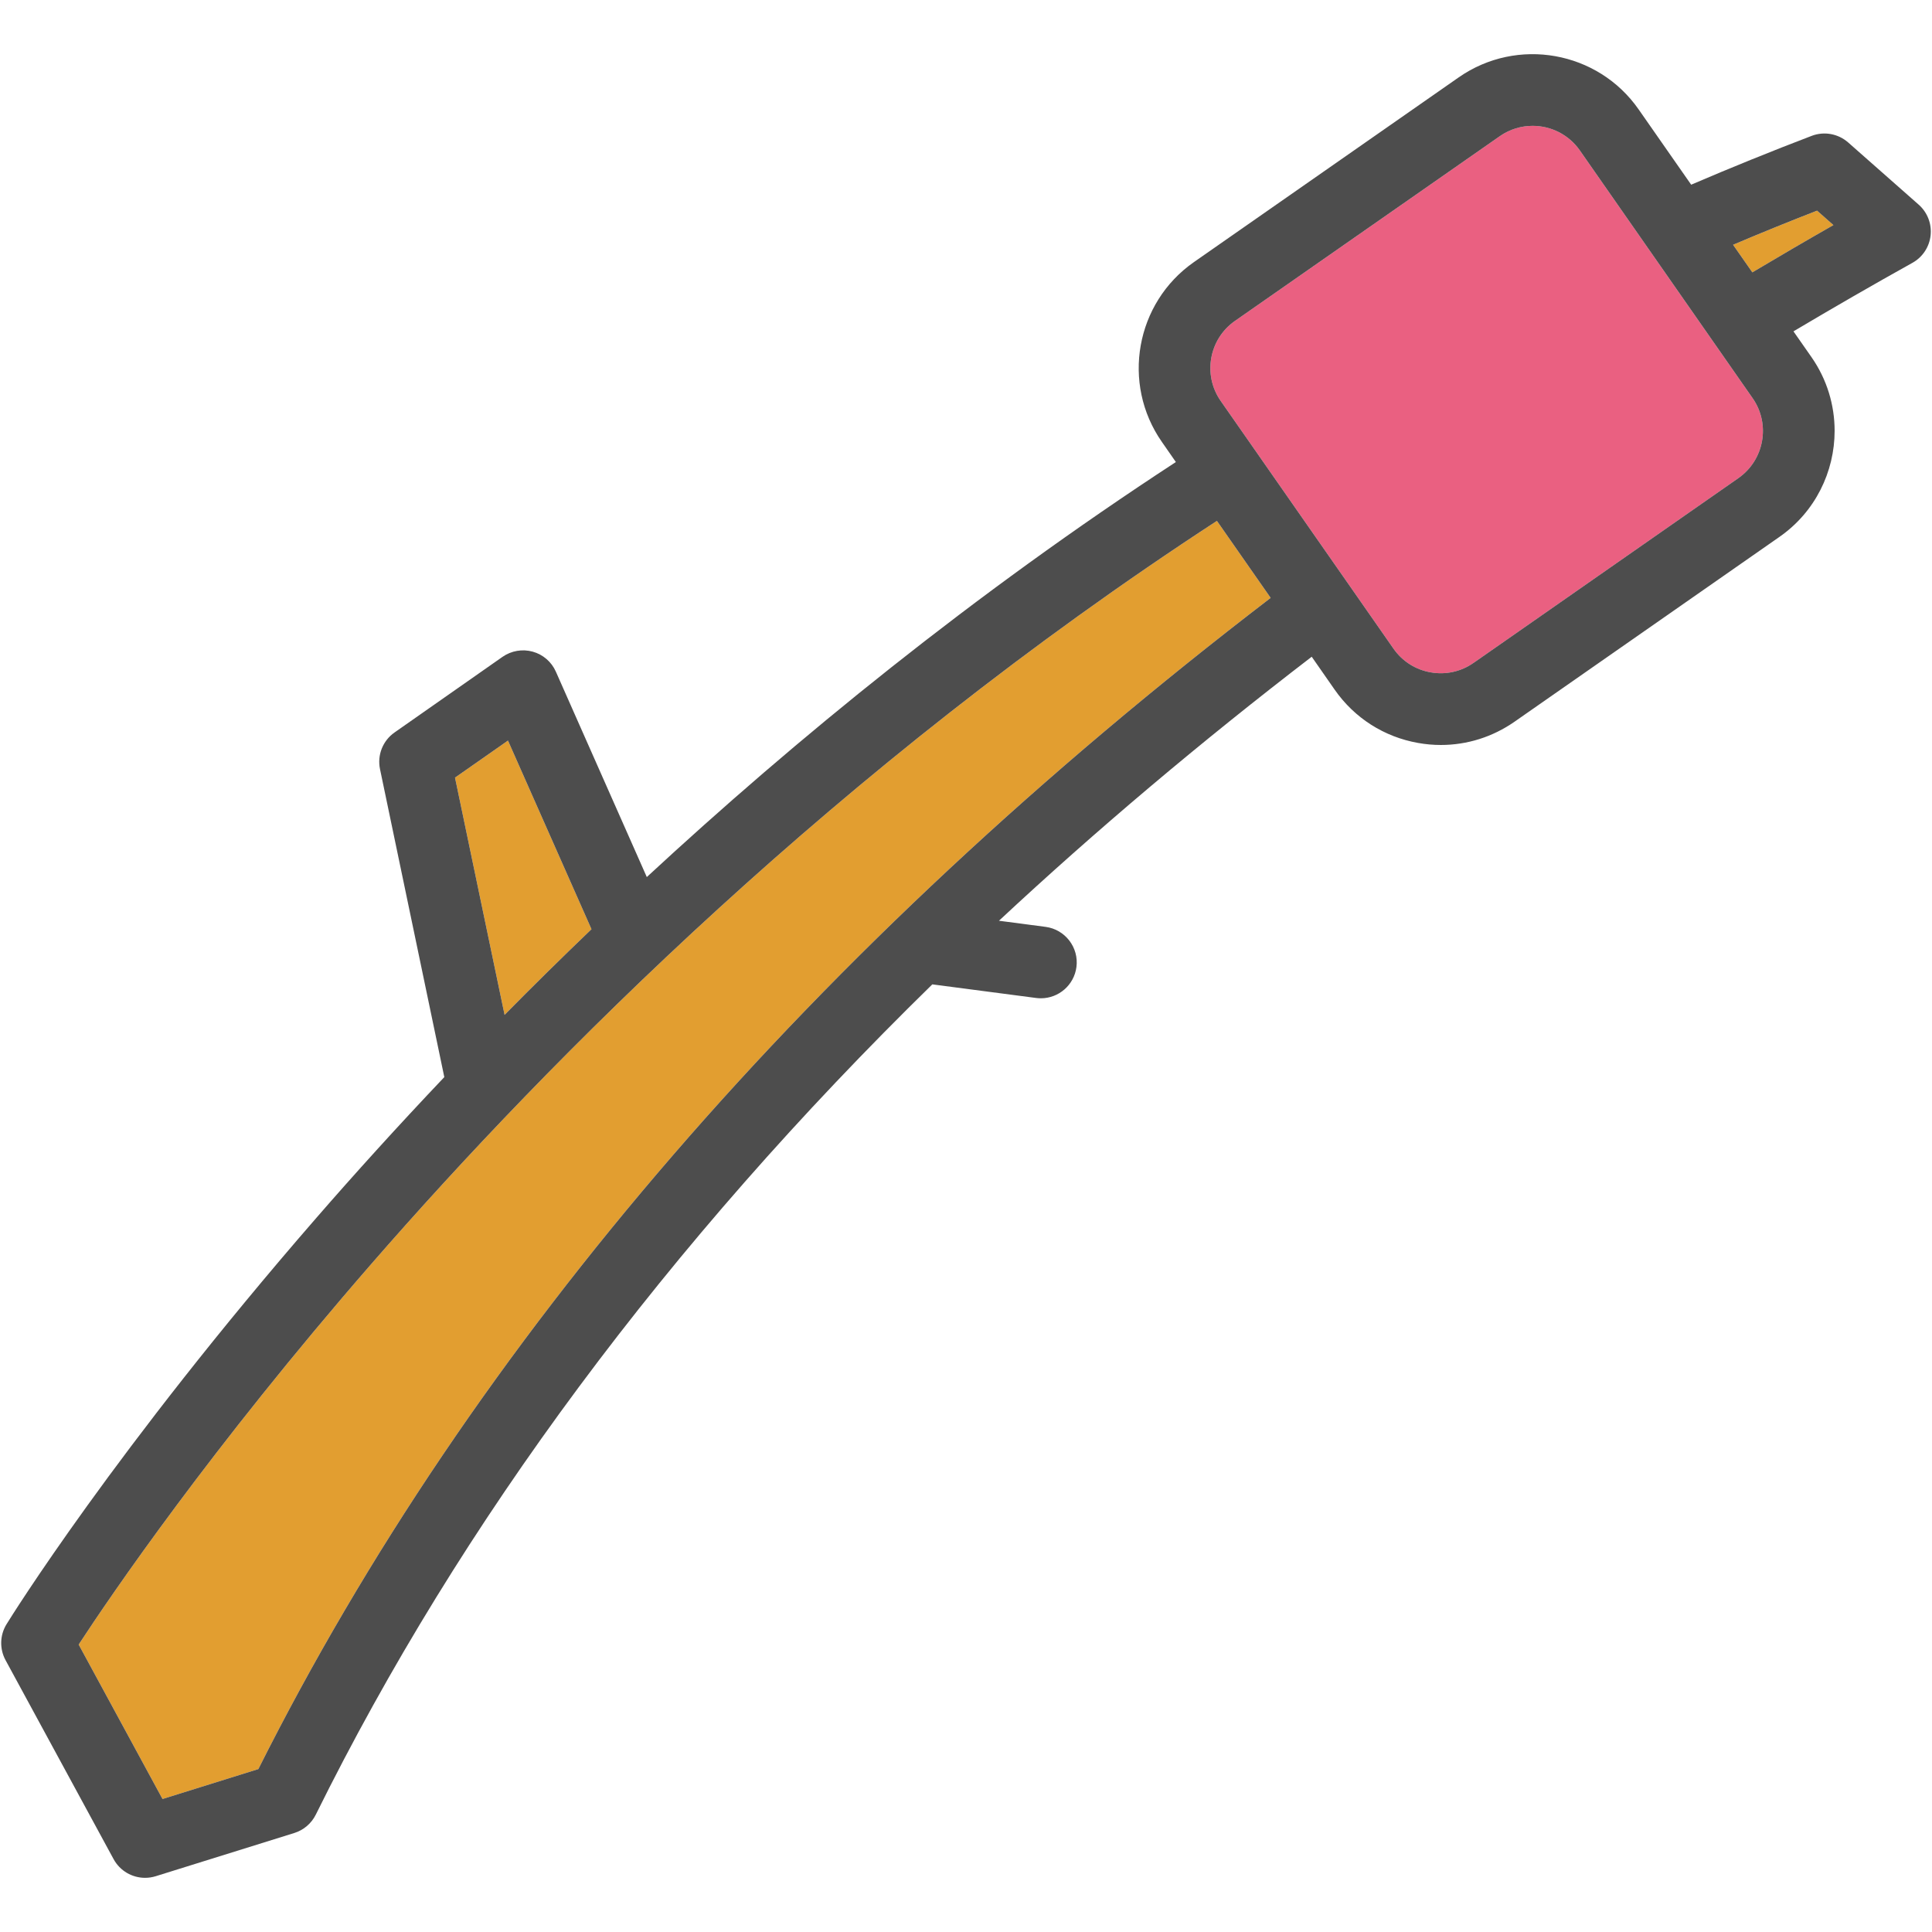
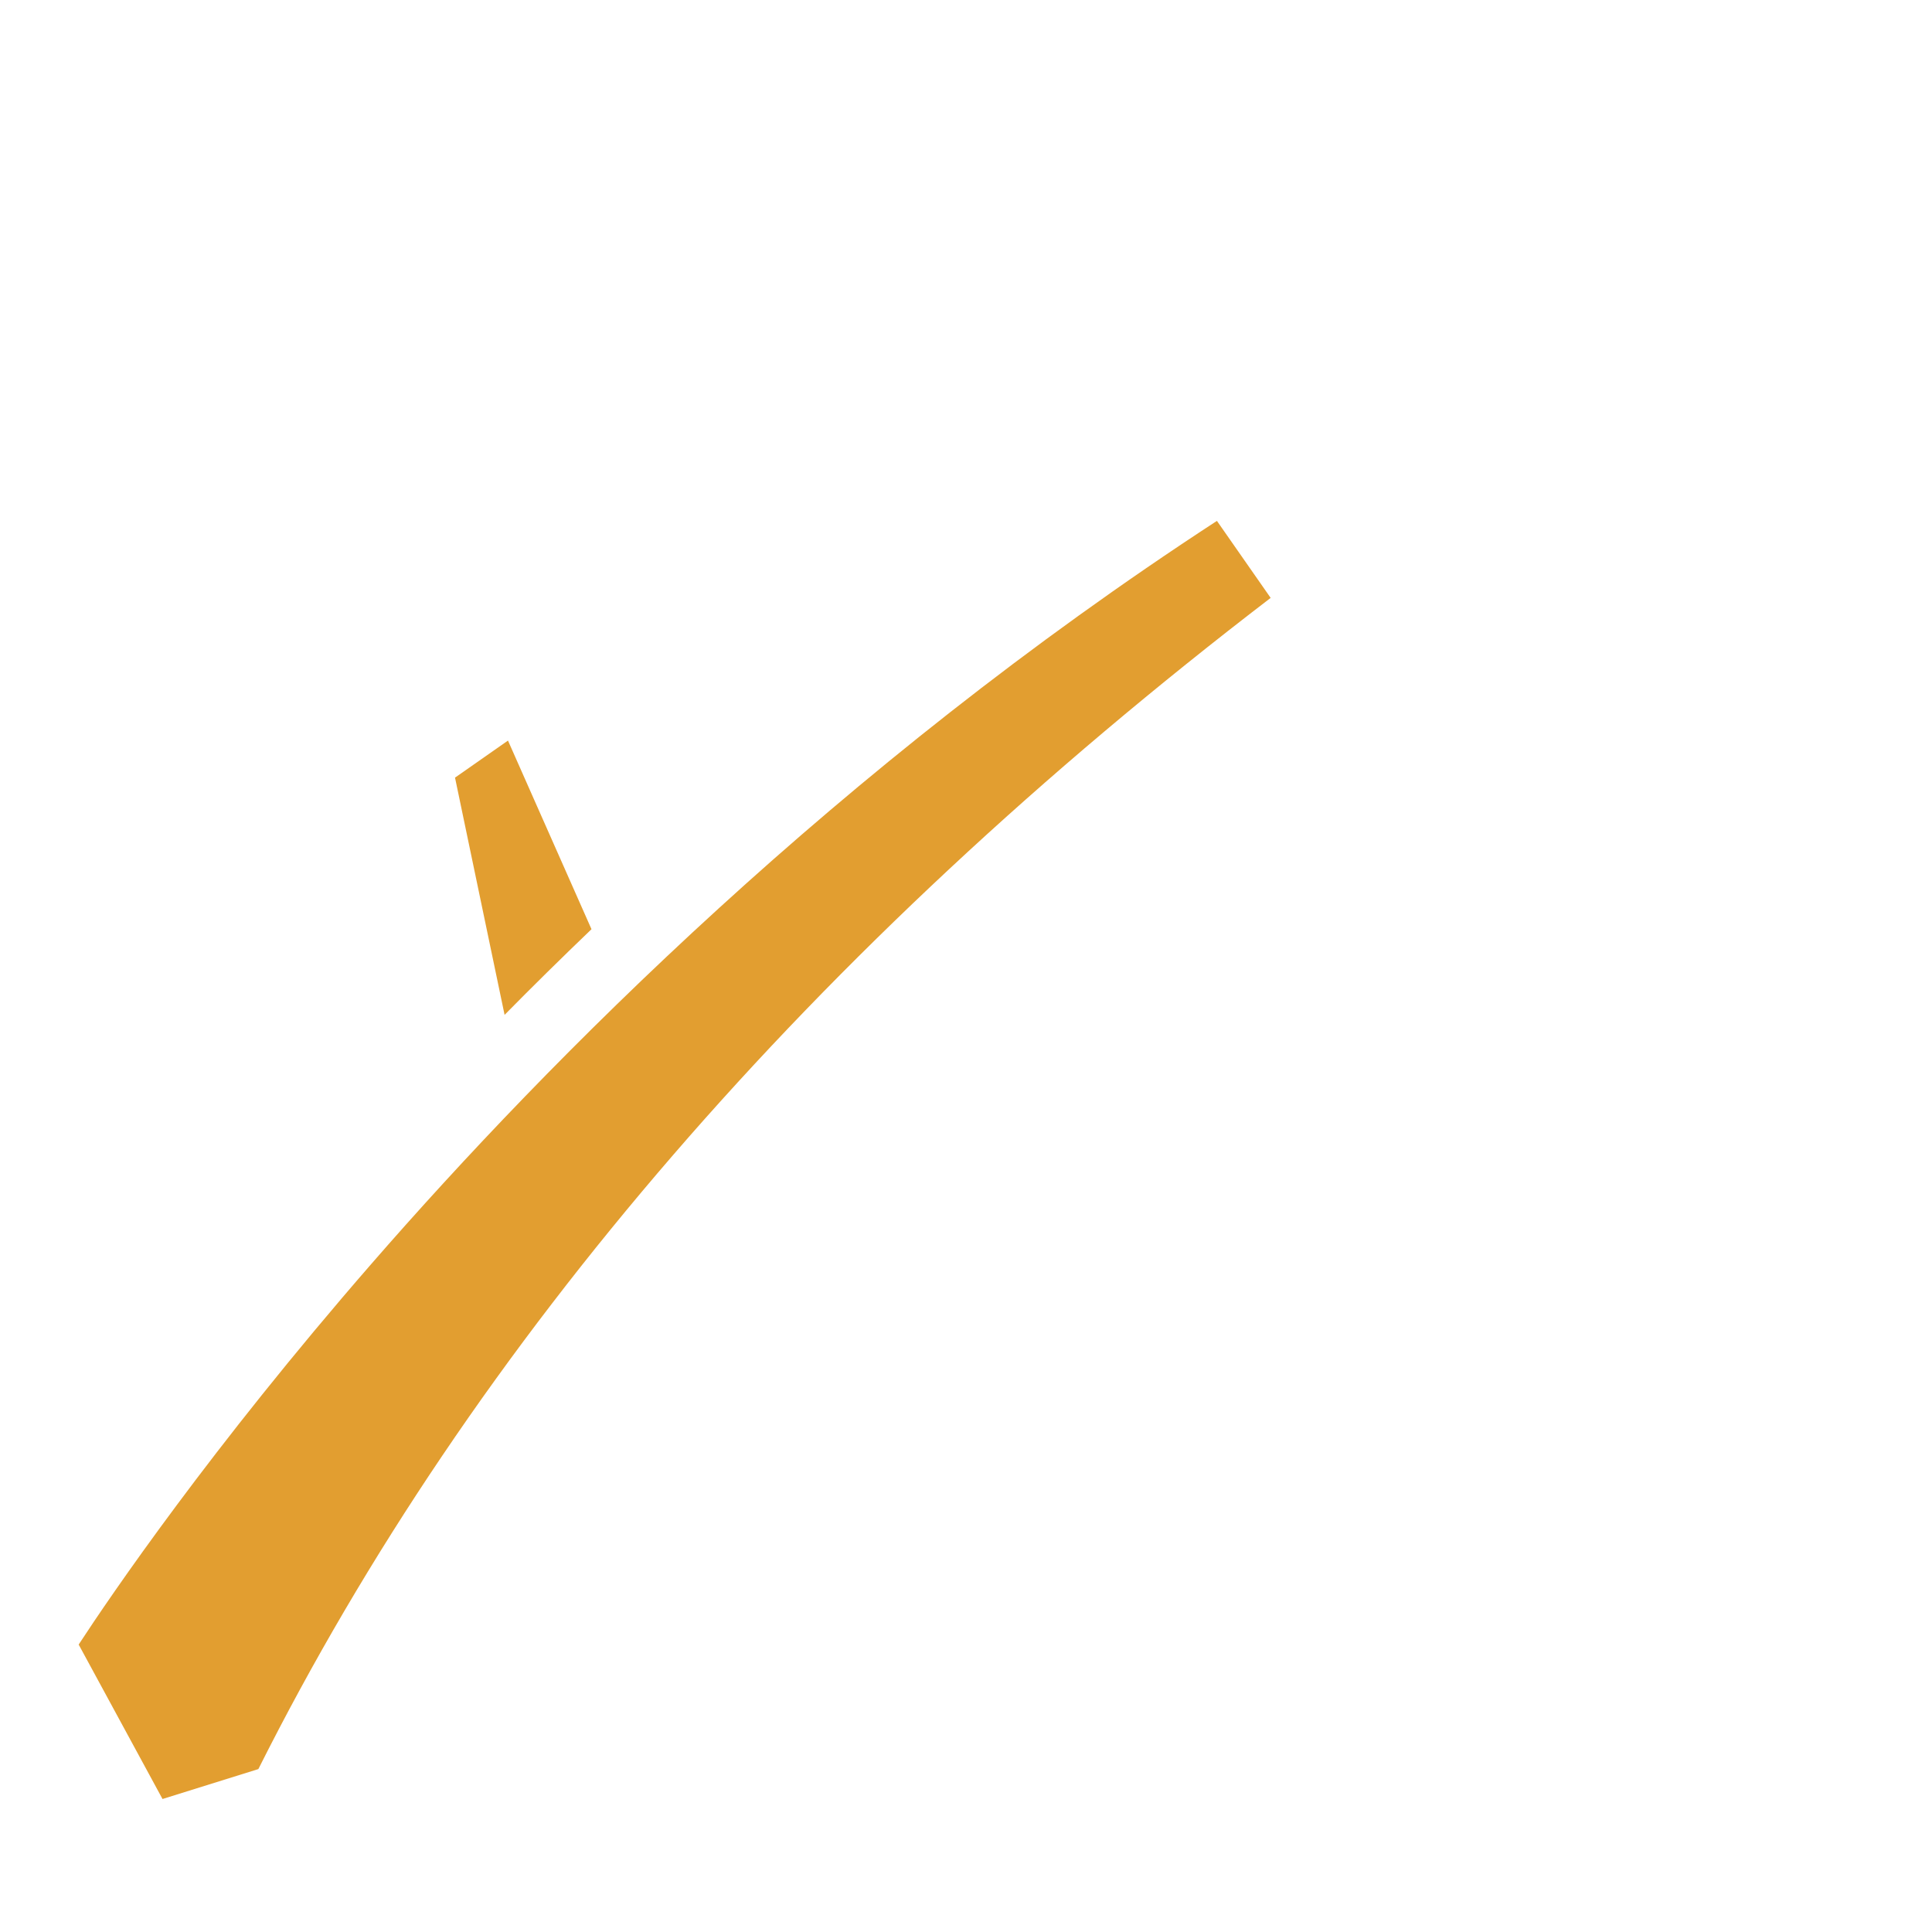
<svg xmlns="http://www.w3.org/2000/svg" height="800px" width="800px" version="1.1" id="Capa_1" viewBox="0 0 404.17 404.17" xml:space="preserve">
  <g id="XMLID_24_">
    <g>
-       <path style="fill:#EA6081;" d="M366.638,83.288c3.8,5.43,2.46,12.94-2.98,16.74l-55.4,38.65c-2.64,1.84-5.83,2.54-8.99,1.97    c-3.17-0.56-5.92-2.32-7.76-4.96l-36.14-51.81c-3.8-5.44-2.46-12.95,2.98-16.74l55.41-38.65c2.09-1.46,4.48-2.16,6.86-2.16    c3.8,0,7.54,1.79,9.88,5.14L366.638,83.288z" />
-       <path style="fill:#E29E30;" d="M380.128,44.068l3.42,3.02c-5.63,3.21-11.3,6.52-16.96,9.89l-4.03-5.77    C368.358,48.748,374.228,46.358,380.128,44.068z" />
      <path style="fill:#E29E30;" d="M106.268,154.928l17.47,39.46c-6.34,6.08-12.41,12.06-18.18,17.92l-10.37-49.63L106.268,154.928z" />
      <path style="fill:#E29E30;" d="M254.578,108.968l11.24,16.11c-95.76,73.36-166.98,155.75-211.77,245.01l-20.05,6.26l-17.54-32.31    c6.67-10.21,27.58-40.96,61.27-79.68C114.838,221.708,175.318,160.608,254.578,108.968z" />
-       <path style="fill:#4D4D4D;" d="M401.378,42.808c1.83,1.61,2.76,4.01,2.5,6.43c-0.26,2.42-1.68,4.57-3.81,5.75    c-8.21,4.57-16.55,9.38-24.88,14.33l3.76,5.38c3.28,4.7,4.85,10.09,4.85,15.43c0,8.54-4.03,16.96-11.56,22.2l-55.4,38.65    c-4.59,3.2-9.93,4.87-15.41,4.87c-1.59,0-3.19-0.14-4.79-0.43c-7.11-1.26-13.3-5.22-17.43-11.14l-4.8-6.89    c-23.31,17.89-45.13,36.31-65.43,55.23l9.75,1.28c4.1,0.54,7,4.31,6.46,8.41c-0.5,3.78-3.72,6.53-7.43,6.53    c-0.32,0-0.65-0.02-0.98-0.06l-21.74-2.85c-55.41,54.18-98.62,112.32-128.98,173.7c-0.91,1.83-2.53,3.22-4.49,3.83l-28.99,9.04    c-0.74,0.23-1.49,0.34-2.23,0.34c-2.69,0-5.25-1.45-6.59-3.92l-22.6-41.62c-1.28-2.37-1.2-5.24,0.21-7.52    c0.91-1.48,22.79-36.67,64.81-85c7.89-9.08,16.84-18.99,26.77-29.45l-13.45-64.42c-0.62-2.94,0.58-5.96,3.04-7.68l22.59-15.82    c1.84-1.28,4.16-1.68,6.32-1.08c2.16,0.6,3.94,2.14,4.84,4.19l19.02,42.96c31.15-28.83,68.26-59.14,110.68-86.82l-2.92-4.2    c-8.53-12.22-5.52-29.1,6.7-37.63l55.4-38.65c12.23-8.52,29.11-5.51,37.63,6.71l10.99,15.75c8.3-3.56,16.75-6.99,25.22-10.22    c2.6-0.99,5.54-0.45,7.63,1.39L401.378,42.808z M383.548,47.088l-3.42-3.02c-5.9,2.29-11.77,4.68-17.57,7.14l4.03,5.77    C372.248,53.608,377.918,50.298,383.548,47.088z M363.658,100.028c5.44-3.8,6.78-11.31,2.98-16.74l-36.14-51.82    c-2.34-3.35-6.08-5.14-9.88-5.14c-2.38,0-4.77,0.7-6.86,2.16l-55.41,38.65c-5.44,3.79-6.78,11.3-2.98,16.74l36.14,51.81    c1.84,2.64,4.59,4.4,7.76,4.96c3.16,0.57,6.35-0.13,8.99-1.97L363.658,100.028z M265.818,125.078l-11.24-16.11    c-79.26,51.64-139.74,112.74-176.85,155.39c-33.69,38.72-54.6,69.47-61.27,79.68l17.54,32.31l20.05-6.26    C98.838,280.828,170.058,198.438,265.818,125.078z M123.738,194.388l-17.47-39.46l-11.08,7.75l10.37,49.63    C111.328,206.448,117.398,200.468,123.738,194.388z" />
    </g>
    <g>
	</g>
  </g>
</svg>